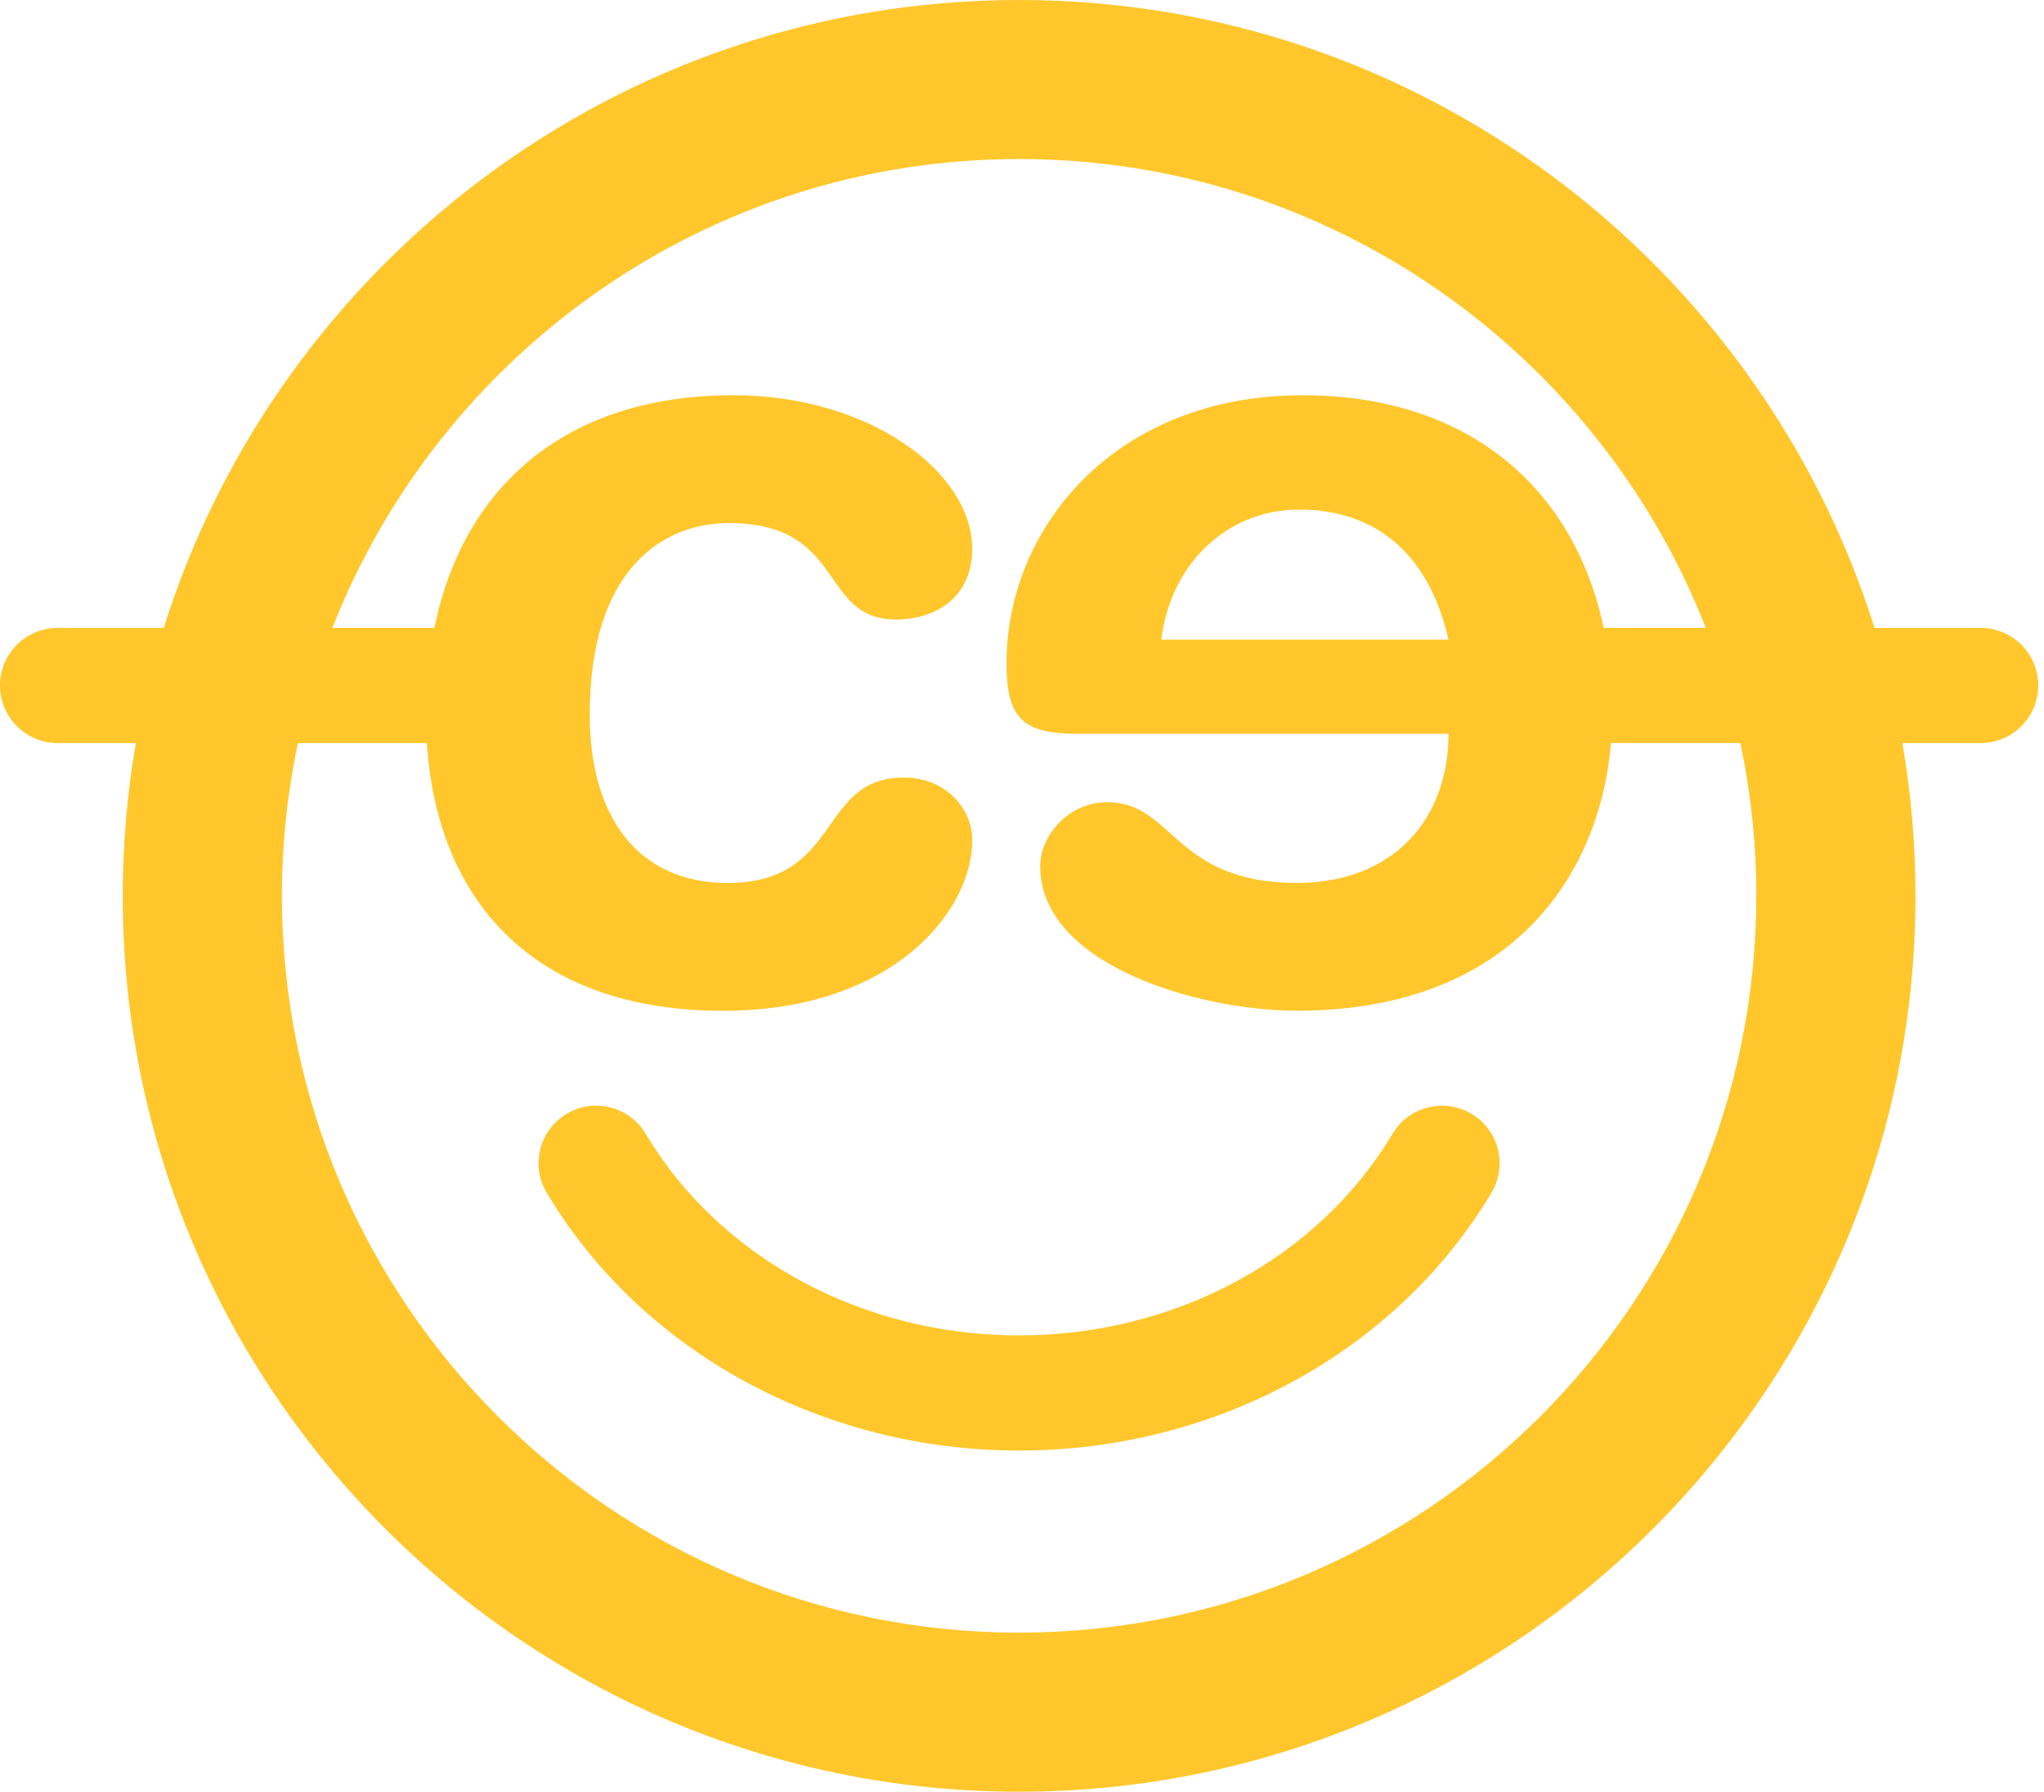
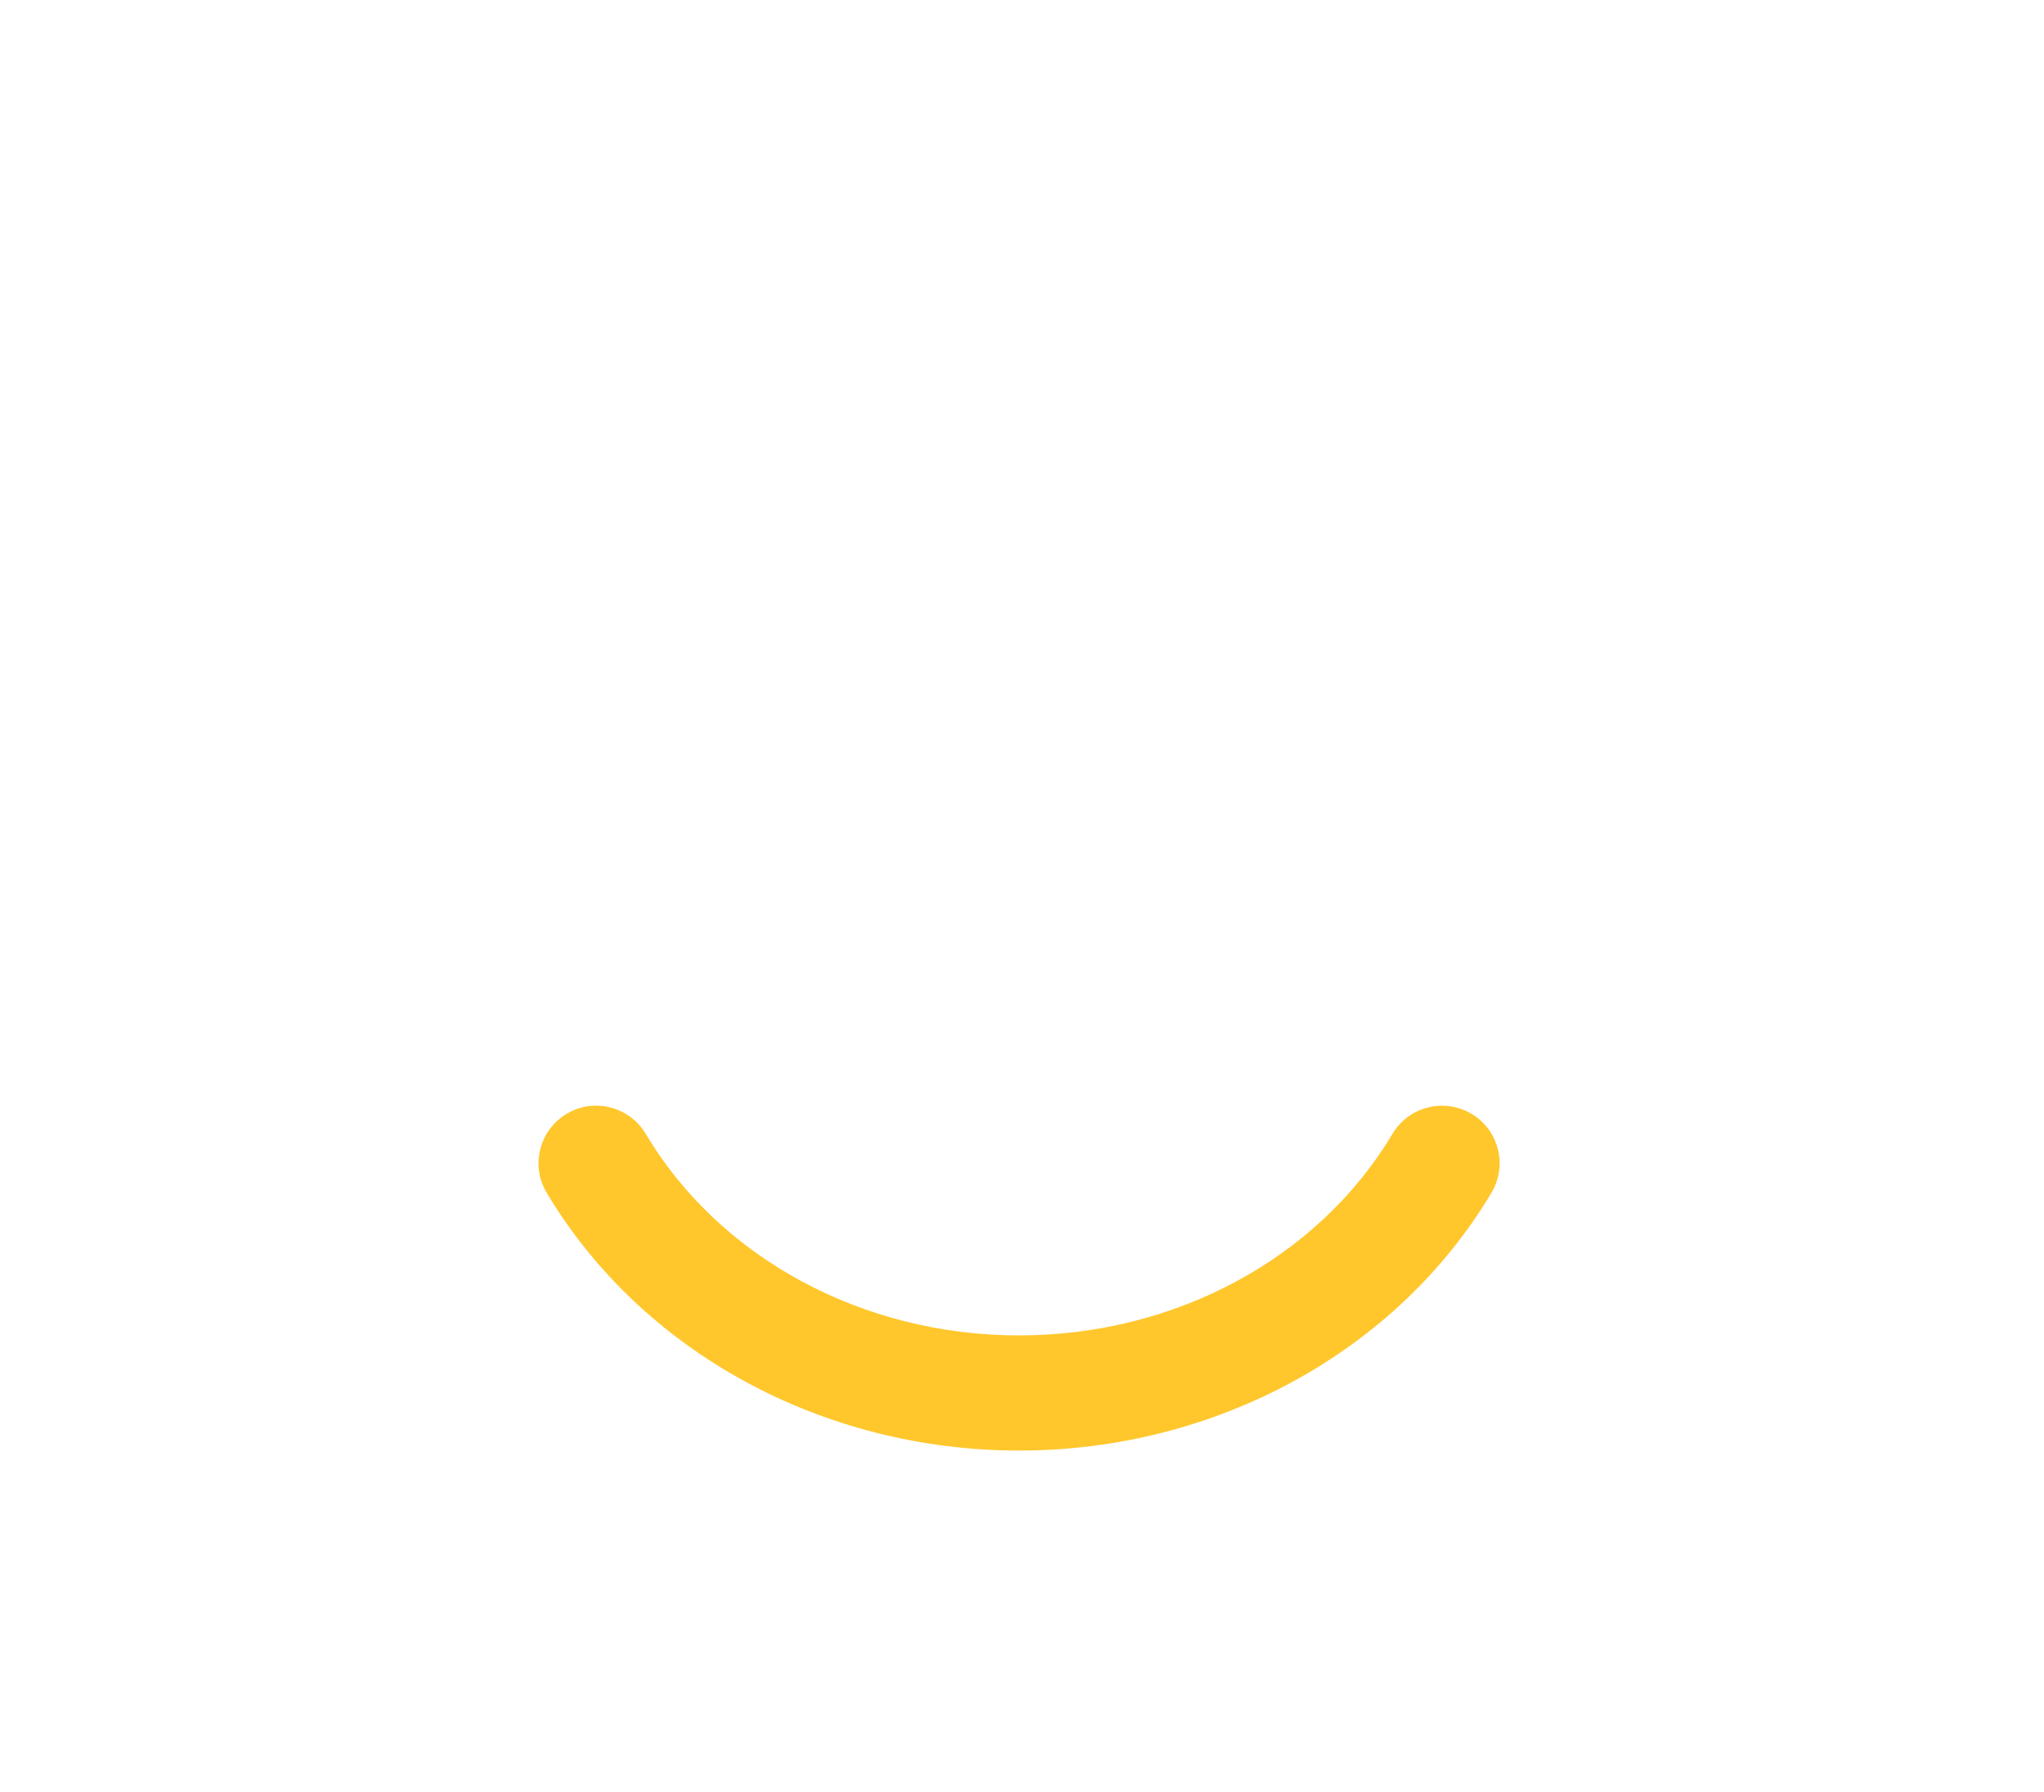
<svg xmlns="http://www.w3.org/2000/svg" width="300" height="263" viewBox="0 0 300 263" fill="none">
  <path d="M215.969 163.495C211.958 161.106 206.766 162.422 204.376 166.431C193.498 184.682 172.502 196.02 149.571 196.02C126.64 196.02 105.643 184.682 94.766 166.425C92.375 162.417 87.183 161.1 83.173 163.489C79.156 165.878 77.845 171.068 80.235 175.077C94.148 198.42 120.716 212.922 149.571 212.922C178.426 212.922 204.999 198.42 218.907 175.071C221.297 171.063 219.98 165.873 215.969 163.484" fill="#FFC72C" />
-   <path d="M290.692 92.165H275.121C258.352 38.81 208.414 0 149.576 0C90.739 0 40.795 38.81 24.032 92.165H8.46C3.788 92.165 0 95.952 0 100.621C0 105.291 3.788 109.072 8.46 109.072H19.939C18.682 116.364 18.015 123.856 18.015 131.5C18.015 204.011 77.032 263 149.576 263C222.12 263 281.137 204.011 281.137 131.5C281.137 123.856 280.476 116.364 279.213 109.072H290.692C295.364 109.072 299.152 105.286 299.152 100.621C299.152 95.957 295.364 92.165 290.692 92.165ZM257.772 131.5C257.772 191.134 209.232 239.646 149.571 239.646C89.909 239.646 41.375 191.128 41.375 131.5C41.375 123.813 42.188 116.31 43.722 109.072H62.653C64.133 132.08 78.165 148.37 106.147 148.37C130.845 148.37 142.698 133.884 142.698 123.352C142.698 118.58 138.747 114.137 132.655 114.137C119.979 114.137 123.599 129.609 106.808 129.609C93.638 129.609 86.555 119.902 86.555 104.923C86.555 83.199 97.584 76.78 106.971 76.78C124.26 76.78 120.141 90.93 131.501 90.93C137.593 90.93 142.698 87.474 142.698 80.561C142.698 69.369 127.713 58.014 107.627 58.014C82.945 58.014 67.97 71.525 63.753 92.159H48.789C64.566 51.92 103.795 23.343 149.576 23.343C195.357 23.343 234.591 51.914 250.363 92.159H235.372C230.955 71.292 215.151 58.014 191.195 58.014C163.538 58.014 147.728 77.598 147.728 97.344C147.728 105.573 150.199 107.713 158.264 107.713H212.598C212.598 120.384 204.365 129.599 190.371 129.599C172.258 129.599 172.258 117.751 162.546 117.751C156.785 117.751 152.665 122.686 152.665 127.128C152.665 141.609 175.879 148.359 190.371 148.359C221.654 148.359 234.792 128.656 236.45 109.061H255.431C256.964 116.299 257.777 123.802 257.777 131.489L257.772 131.5ZM212.598 93.893H170.448C171.765 82.869 179.998 74.802 190.702 74.802C202.723 74.802 209.964 82.208 212.598 93.893Z" fill="#FFC72C" />
</svg>